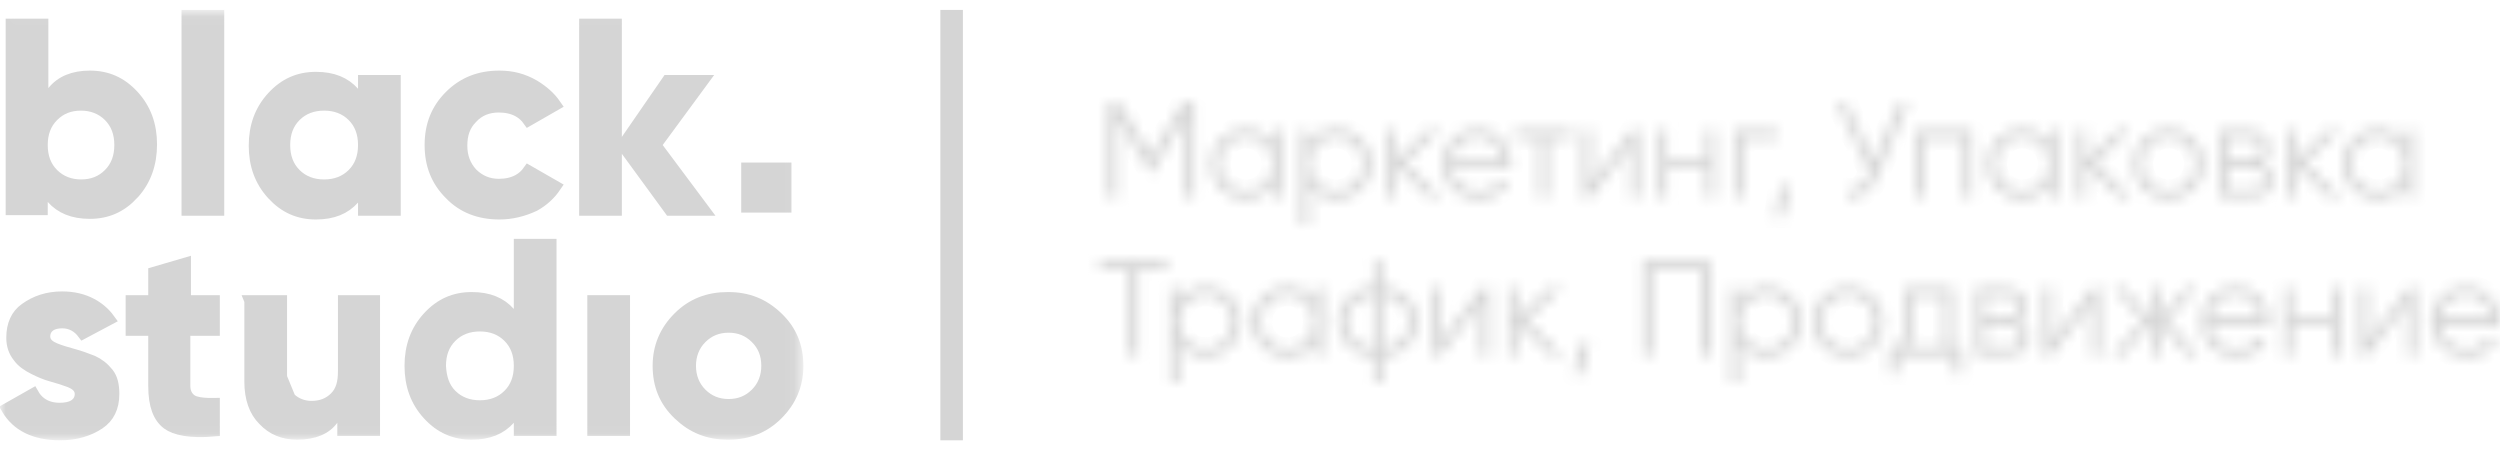
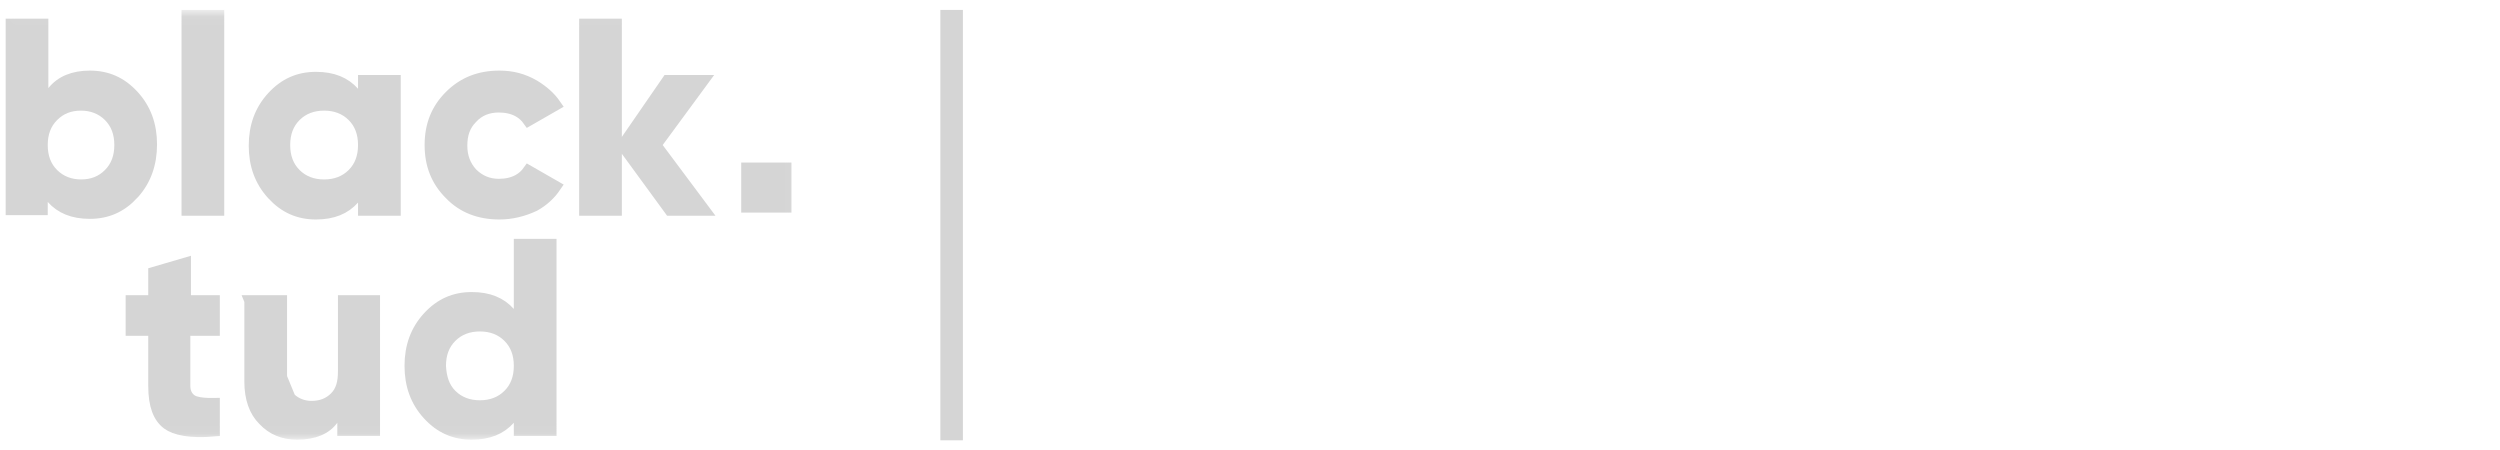
<svg xmlns="http://www.w3.org/2000/svg" width="222" height="40" viewBox="0 0 222 40" fill="none">
  <mask id="mask0_419_865" style="mask-type:luminance" maskUnits="userSpaceOnUse" x="0" y="0" width="72" height="40">
    <path d="M0.5 1.381H70.841V38.599H0.5V1.381Z" fill="white" stroke="white" />
  </mask>
  <g mask="url(#mask0_419_865)">
-     <path d="M4.879 30.948L4.879 30.948C5.305 31.13 5.894 31.305 6.506 31.471C7.091 31.63 7.681 31.843 8.226 32.06C8.762 32.304 9.198 32.642 9.594 33.135C9.94 33.565 10.098 34.155 10.098 34.988C10.098 36.183 9.657 37.068 8.815 37.627L8.815 37.627C7.899 38.235 6.769 38.599 5.355 38.599C3.074 38.599 1.508 37.812 0.613 36.295L2.945 34.973C3.132 35.307 3.375 35.586 3.679 35.8C4.137 36.121 4.69 36.266 5.299 36.266C5.782 36.266 6.222 36.193 6.557 35.995C6.928 35.775 7.137 35.42 7.137 34.988C7.137 34.689 7.007 34.451 6.817 34.275C6.647 34.116 6.428 34.006 6.22 33.917L6.21 33.913L6.199 33.909C5.739 33.737 5.222 33.565 4.593 33.395C4.025 33.24 3.556 33.034 3.012 32.763C2.477 32.497 1.954 32.153 1.636 31.701L1.627 31.688L1.617 31.675C1.248 31.217 1.058 30.663 1.058 29.989C1.058 28.832 1.455 27.949 2.24 27.398L2.24 27.398L2.244 27.395C3.16 26.736 4.228 26.378 5.522 26.378C6.51 26.378 7.376 26.584 8.132 26.986C8.747 27.313 9.292 27.77 9.718 28.357L7.367 29.608C6.919 29.012 6.302 28.655 5.522 28.655C5.108 28.655 4.723 28.733 4.429 28.943C4.109 29.173 3.962 29.513 3.962 29.878C3.962 30.176 4.092 30.414 4.282 30.591C4.452 30.749 4.672 30.86 4.879 30.948Z" fill="#D5D5D5" stroke="#D5D5D5" />
    <path d="M16.901 29.322H16.401V29.822V34.266C16.401 34.588 16.473 34.898 16.643 35.158C16.817 35.424 17.073 35.605 17.377 35.691L17.378 35.691C17.758 35.8 18.312 35.854 19.022 35.841V38.259C16.907 38.449 15.544 38.155 14.859 37.644C14.093 37.059 13.664 36.03 13.664 34.266V29.822V29.322H13.164H11.656V26.711H13.164H13.664V26.211V24.197L16.457 23.379V26.211V26.711H16.957H19.022V29.322H16.901Z" fill="#D5D5D5" stroke="#D5D5D5" />
    <path d="M22.198 26.711V33.877C22.198 35.397 22.617 36.531 23.39 37.3L23.395 37.305L23.4 37.311C24.19 38.146 25.17 38.543 26.383 38.543C27.902 38.543 28.948 38.077 29.549 37.249L30.453 36.002V37.543V38.21H33.246V26.711H30.509V32.988C30.509 33.932 30.332 34.705 29.748 35.286C29.198 35.835 28.508 36.099 27.666 36.099C26.933 36.099 26.244 35.833 25.752 35.342L22.198 26.711ZM22.198 26.711H24.991V33.321C24.991 34.151 25.25 34.843 25.752 35.342L22.198 26.711Z" fill="#D5D5D5" stroke="#D5D5D5" />
    <path d="M48.92 38.21H46.127V37.544V36.232L45.254 37.211C44.474 38.084 43.394 38.543 41.89 38.543C40.359 38.543 39.098 37.993 38.019 36.817L38.019 36.817C36.941 35.641 36.422 34.21 36.422 32.489C36.422 30.767 36.941 29.336 38.019 28.16L37.663 27.833L38.019 28.16C39.098 26.984 40.359 26.434 41.89 26.434C43.394 26.434 44.474 26.893 45.254 27.767L46.127 28.745V27.433V21.712H48.92V38.21ZM40.087 35.065L40.087 35.065C40.751 35.726 41.61 36.044 42.615 36.044C43.621 36.044 44.479 35.726 45.143 35.065L45.143 35.065C45.811 34.4 46.127 33.542 46.127 32.489C46.127 31.435 45.811 30.577 45.143 29.912L45.143 29.912C44.479 29.251 43.621 28.933 42.615 28.933C41.61 28.933 40.751 29.251 40.087 29.912L40.087 29.912C39.419 30.577 39.103 31.435 39.103 32.489V32.503L39.104 32.518C39.163 33.524 39.407 34.388 40.087 35.065Z" fill="#D5D5D5" stroke="#D5D5D5" />
-     <path d="M52.653 38.21V26.711H55.446V38.21H52.653Z" fill="#D5D5D5" stroke="#D5D5D5" />
-     <path d="M69.035 36.8L69.035 36.8C67.854 37.978 66.422 38.543 64.647 38.543C62.879 38.543 61.497 37.982 60.251 36.793C59.018 35.616 58.454 34.195 58.454 32.489C58.454 30.792 59.068 29.363 60.259 28.177C61.441 26.999 62.873 26.434 64.647 26.434C66.415 26.434 67.798 26.995 69.043 28.184L69.043 28.184C70.276 29.361 70.84 30.782 70.84 32.489C70.84 34.185 70.227 35.614 69.035 36.8ZM62.286 30.023L62.286 30.023C61.625 30.682 61.303 31.536 61.303 32.489C61.303 33.441 61.625 34.295 62.286 34.954C62.941 35.605 63.738 35.933 64.703 35.933C65.668 35.933 66.465 35.605 67.12 34.953C67.781 34.295 68.103 33.441 68.103 32.489C68.103 31.475 67.777 30.678 67.119 30.023C66.465 29.372 65.668 29.044 64.703 29.044C63.738 29.044 62.941 29.372 62.286 30.023Z" fill="#D5D5D5" stroke="#D5D5D5" />
    <path d="M11.847 8.495L11.847 8.495C12.925 9.671 13.445 11.102 13.445 12.824C13.445 14.55 12.922 16.035 11.847 17.207L11.847 17.208C10.769 18.384 9.507 18.934 7.976 18.934C6.472 18.934 5.392 18.475 4.612 17.601L3.739 16.623V17.934V18.601H1.002V2.158H3.795V7.824V9.26L4.687 8.135C5.404 7.231 6.522 6.769 7.976 6.769C9.507 6.769 10.769 7.319 11.847 8.495ZM4.723 15.456C5.384 16.114 6.241 16.434 7.195 16.434C8.211 16.434 9.01 16.111 9.668 15.456C10.335 14.791 10.652 13.933 10.652 12.879C10.652 11.826 10.335 10.968 9.668 10.303C9.007 9.645 8.15 9.324 7.195 9.324C6.18 9.324 5.381 9.648 4.723 10.303C4.055 10.968 3.739 11.826 3.739 12.879C3.739 13.933 4.055 14.791 4.723 15.456Z" fill="#D5D5D5" stroke="#D5D5D5" />
    <path d="M16.62 18.657V1.381H19.413V18.657H16.62Z" fill="#D5D5D5" stroke="#D5D5D5" />
    <path d="M35.086 18.657H32.293V17.99V16.679L31.42 17.657C30.641 18.531 29.561 18.99 28.056 18.99C26.525 18.99 25.264 18.439 24.186 17.263L24.186 17.263C23.108 16.087 22.588 14.657 22.588 12.935C22.588 11.213 23.108 9.783 24.186 8.607L24.186 8.607C25.264 7.431 26.525 6.88 28.056 6.88C29.561 6.88 30.641 7.339 31.42 8.213L32.293 9.191V7.88V7.158H35.086V18.657ZM26.253 15.456L26.253 15.456C26.918 16.117 27.776 16.435 28.781 16.435C29.787 16.435 30.645 16.117 31.31 15.456L31.31 15.456C31.977 14.791 32.293 13.933 32.293 12.879C32.293 11.826 31.977 10.968 31.31 10.303C30.645 9.642 29.787 9.324 28.781 9.324C27.776 9.324 26.918 9.642 26.253 10.303C25.586 10.968 25.269 11.826 25.269 12.879C25.269 13.933 25.586 14.791 26.253 15.456Z" fill="#D5D5D5" stroke="#D5D5D5" />
    <path d="M39.963 17.255L39.963 17.255L39.956 17.247C38.773 16.07 38.206 14.645 38.206 12.88C38.206 11.114 38.773 9.689 39.956 8.512C41.138 7.335 42.569 6.769 44.344 6.769C45.483 6.769 46.455 7.024 47.436 7.588C48.23 8.072 48.856 8.617 49.336 9.315L46.923 10.699C46.686 10.363 46.387 10.093 46.03 9.894C45.526 9.614 44.935 9.491 44.288 9.491C43.333 9.491 42.525 9.812 41.918 10.479C41.25 11.149 40.999 11.954 40.999 12.935C40.999 13.946 41.323 14.732 41.909 15.381L41.918 15.391L41.927 15.4C42.578 16.048 43.374 16.379 44.288 16.379C44.935 16.379 45.526 16.256 46.03 15.976C46.387 15.777 46.686 15.507 46.923 15.171L49.338 16.556C48.856 17.27 48.232 17.838 47.462 18.267C46.466 18.735 45.428 18.99 44.344 18.99C42.562 18.99 41.082 18.42 39.963 17.255Z" fill="#D5D5D5" stroke="#D5D5D5" />
    <path d="M54.721 13.763V18.656H51.928V2.158H54.721V12.124V12.157V13.657V13.763ZM55.624 13.362L55.302 12.92L55.632 12.441L59.276 7.158H62.432L58.444 12.583L58.224 12.882L58.446 13.178L62.535 18.656H59.491L55.624 13.362Z" fill="#D5D5D5" stroke="#D5D5D5" />
    <path d="M66.319 18.379V14.935H69.781V18.379H66.319Z" fill="#D5D5D5" stroke="#D5D5D5" />
  </g>
  <path d="M84.505 0.881V39.099" stroke="#D5D5D5" stroke-width="2" />
  <mask id="path-15-inside-1_419_865" fill="white">
    <path d="M106.063 9.154V17.561H105.222V10.427L102.28 15.351H102.16L99.217 10.427V17.561H98.377V9.154H99.421L102.22 13.838L105.018 9.154H106.063ZM113.026 11.556H113.819V17.561H113.026V16.384C112.474 17.265 111.665 17.706 110.6 17.706C109.744 17.706 109.011 17.401 108.402 16.793C107.802 16.184 107.502 15.44 107.502 14.559C107.502 13.678 107.802 12.934 108.402 12.325C109.011 11.716 109.744 11.412 110.6 11.412C111.665 11.412 112.474 11.853 113.026 12.733V11.556ZM108.979 16.252C109.435 16.709 109.996 16.937 110.66 16.937C111.325 16.937 111.885 16.709 112.342 16.252C112.798 15.788 113.026 15.223 113.026 14.559C113.026 13.894 112.798 13.334 112.342 12.877C111.885 12.413 111.325 12.181 110.66 12.181C109.996 12.181 109.435 12.413 108.979 12.877C108.523 13.334 108.294 13.894 108.294 14.559C108.294 15.223 108.523 15.788 108.979 16.252ZM118.716 11.412C119.573 11.412 120.302 11.716 120.902 12.325C121.511 12.934 121.815 13.678 121.815 14.559C121.815 15.44 121.511 16.184 120.902 16.793C120.302 17.401 119.573 17.706 118.716 17.706C117.652 17.706 116.843 17.265 116.29 16.384V19.963H115.498V11.556H116.29V12.733C116.843 11.853 117.652 11.412 118.716 11.412ZM116.975 16.252C117.431 16.709 117.992 16.937 118.656 16.937C119.321 16.937 119.881 16.709 120.338 16.252C120.794 15.788 121.022 15.223 121.022 14.559C121.022 13.894 120.794 13.334 120.338 12.877C119.881 12.413 119.321 12.181 118.656 12.181C117.992 12.181 117.431 12.413 116.975 12.877C116.519 13.334 116.29 13.894 116.29 14.559C116.29 15.223 116.519 15.788 116.975 16.252ZM127.985 17.561H126.928L123.926 14.667V17.561H123.133V11.556H123.926V14.211L126.784 11.556H127.865L124.766 14.439L127.985 17.561ZM131.244 11.412C132.133 11.412 132.849 11.729 133.394 12.361C133.946 12.986 134.222 13.726 134.222 14.583C134.222 14.671 134.214 14.795 134.198 14.955H128.926C129.006 15.564 129.262 16.048 129.694 16.408C130.135 16.761 130.675 16.937 131.316 16.937C131.772 16.937 132.165 16.845 132.493 16.661C132.829 16.468 133.081 16.22 133.249 15.916L133.946 16.324C133.682 16.749 133.322 17.085 132.865 17.333C132.409 17.581 131.888 17.706 131.304 17.706C130.359 17.706 129.59 17.409 128.998 16.817C128.405 16.224 128.109 15.472 128.109 14.559C128.109 13.662 128.401 12.914 128.986 12.313C129.57 11.713 130.323 11.412 131.244 11.412ZM131.244 12.181C130.619 12.181 130.095 12.369 129.67 12.745C129.254 13.114 129.006 13.594 128.926 14.187H133.406C133.326 13.554 133.081 13.062 132.673 12.709C132.265 12.357 131.788 12.181 131.244 12.181ZM139.572 11.556V12.325H137.446V17.561H136.654V12.325H134.528V11.556H139.572ZM144.91 11.556H145.583V17.561H144.79V12.938L141.211 17.561H140.538V11.556H141.331V16.18L144.91 11.556ZM151.51 11.556H152.303V17.561H151.51V14.943H148.051V17.561H147.259V11.556H148.051V14.175H151.51V11.556ZM157.823 11.556V12.325H154.772V17.561H153.98V11.556H157.823ZM159.031 16.541L158.31 19.243H157.589L158.07 16.541H159.031ZM168.617 9.154H169.482L166.684 15.724C166.404 16.396 166.047 16.881 165.615 17.177C165.182 17.473 164.646 17.602 164.006 17.561V16.793C164.454 16.841 164.822 16.777 165.11 16.601C165.407 16.416 165.651 16.1 165.843 15.652L166.011 15.255L163.117 9.154H163.981L166.408 14.319L168.617 9.154ZM175.127 11.556V17.561H174.334V12.325H170.875V17.561H170.083V11.556H175.127ZM181.968 11.556H182.761V17.561H181.968V16.384C181.416 17.265 180.607 17.706 179.542 17.706C178.685 17.706 177.953 17.401 177.344 16.793C176.744 16.184 176.443 15.44 176.443 14.559C176.443 13.678 176.744 12.934 177.344 12.325C177.953 11.716 178.685 11.412 179.542 11.412C180.607 11.412 181.416 11.853 181.968 12.733V11.556ZM177.921 16.252C178.377 16.709 178.937 16.937 179.602 16.937C180.267 16.937 180.827 16.709 181.283 16.252C181.74 15.788 181.968 15.223 181.968 14.559C181.968 13.894 181.74 13.334 181.283 12.877C180.827 12.413 180.267 12.181 179.602 12.181C178.937 12.181 178.377 12.413 177.921 12.877C177.464 13.334 177.236 13.894 177.236 14.559C177.236 15.223 177.464 15.788 177.921 16.252ZM189.291 17.561H188.234L185.231 14.667V17.561H184.439V11.556H185.231V14.211L188.09 11.556H189.171L186.072 14.439L189.291 17.561ZM194.808 16.805C194.199 17.405 193.454 17.706 192.574 17.706C191.693 17.706 190.944 17.405 190.328 16.805C189.719 16.196 189.415 15.448 189.415 14.559C189.415 13.67 189.719 12.925 190.328 12.325C190.944 11.716 191.693 11.412 192.574 11.412C193.454 11.412 194.199 11.716 194.808 12.325C195.424 12.925 195.732 13.67 195.732 14.559C195.732 15.448 195.424 16.196 194.808 16.805ZM190.892 16.252C191.349 16.709 191.909 16.937 192.574 16.937C193.238 16.937 193.799 16.709 194.255 16.252C194.711 15.788 194.94 15.223 194.94 14.559C194.94 13.894 194.711 13.334 194.255 12.877C193.799 12.413 193.238 12.181 192.574 12.181C191.909 12.181 191.349 12.413 190.892 12.877C190.436 13.334 190.208 13.894 190.208 14.559C190.208 15.223 190.436 15.788 190.892 16.252ZM200.878 14.475C201.535 14.715 201.863 15.183 201.863 15.88C201.863 16.368 201.699 16.773 201.37 17.093C201.05 17.405 200.586 17.561 199.977 17.561H197.059V11.556H199.737C200.322 11.556 200.774 11.709 201.094 12.013C201.415 12.309 201.575 12.693 201.575 13.166C201.575 13.766 201.342 14.203 200.878 14.475ZM199.737 12.325H197.851V14.15H199.737C200.434 14.15 200.782 13.838 200.782 13.214C200.782 12.934 200.69 12.717 200.506 12.565C200.33 12.405 200.073 12.325 199.737 12.325ZM199.977 16.793C200.33 16.793 200.598 16.709 200.782 16.541C200.974 16.372 201.07 16.136 201.07 15.832C201.07 15.552 200.974 15.332 200.782 15.171C200.598 15.003 200.33 14.919 199.977 14.919H197.851V16.793H199.977ZM207.916 17.561H206.859L203.857 14.667V17.561H203.064V11.556H203.857V14.211L206.715 11.556H207.796L204.697 14.439L207.916 17.561ZM213.565 11.556H214.357V17.561H213.565V16.384C213.012 17.265 212.204 17.706 211.139 17.706C210.282 17.706 209.549 17.401 208.941 16.793C208.34 16.184 208.04 15.44 208.04 14.559C208.04 13.678 208.34 12.934 208.941 12.325C209.549 11.716 210.282 11.412 211.139 11.412C212.204 11.412 213.012 11.853 213.565 12.733V11.556ZM209.517 16.252C209.974 16.709 210.534 16.937 211.199 16.937C211.863 16.937 212.424 16.709 212.88 16.252C213.337 15.788 213.565 15.223 213.565 14.559C213.565 13.894 213.337 13.334 212.88 12.877C212.424 12.413 211.863 12.181 211.199 12.181C210.534 12.181 209.974 12.413 209.517 12.877C209.061 13.334 208.833 13.894 208.833 14.559C208.833 15.223 209.061 15.788 209.517 16.252ZM103.661 23.166V23.959H101.079V31.573H100.238V23.959H97.656V23.166H103.661ZM107.117 25.424C107.973 25.424 108.702 25.728 109.303 26.337C109.911 26.945 110.215 27.69 110.215 28.571C110.215 29.451 109.911 30.196 109.303 30.805C108.702 31.413 107.973 31.717 107.117 31.717C106.052 31.717 105.243 31.277 104.691 30.396V33.975H103.898V25.568H104.691V26.745C105.243 25.864 106.052 25.424 107.117 25.424ZM105.375 30.264C105.832 30.721 106.392 30.949 107.057 30.949C107.721 30.949 108.282 30.721 108.738 30.264C109.194 29.8 109.423 29.235 109.423 28.571C109.423 27.906 109.194 27.346 108.738 26.889C108.282 26.425 107.721 26.193 107.057 26.193C106.392 26.193 105.832 26.425 105.375 26.889C104.919 27.346 104.691 27.906 104.691 28.571C104.691 29.235 104.919 29.8 105.375 30.264ZM116.697 25.568H117.49V31.573H116.697V30.396C116.145 31.277 115.336 31.717 114.271 31.717C113.415 31.717 112.682 31.413 112.074 30.805C111.473 30.196 111.173 29.451 111.173 28.571C111.173 27.69 111.473 26.945 112.074 26.337C112.682 25.728 113.415 25.424 114.271 25.424C115.336 25.424 116.145 25.864 116.697 26.745V25.568ZM112.65 30.264C113.106 30.721 113.667 30.949 114.331 30.949C114.996 30.949 115.556 30.721 116.013 30.264C116.469 29.8 116.697 29.235 116.697 28.571C116.697 27.906 116.469 27.346 116.013 26.889C115.556 26.425 114.996 26.193 114.331 26.193C113.667 26.193 113.106 26.425 112.65 26.889C112.194 27.346 111.965 27.906 111.965 28.571C111.965 29.235 112.194 29.8 112.65 30.264ZM125.03 26.433C125.606 27.017 125.895 27.73 125.895 28.571C125.895 29.412 125.606 30.124 125.03 30.709C124.453 31.293 123.693 31.625 122.748 31.705V33.975H121.955V31.705C121.01 31.625 120.25 31.293 119.673 30.709C119.097 30.124 118.809 29.412 118.809 28.571C118.809 27.73 119.097 27.017 119.673 26.433C120.25 25.848 121.01 25.516 121.955 25.436V23.166H122.748V25.436C123.693 25.516 124.453 25.848 125.03 26.433ZM120.238 26.985C119.813 27.418 119.601 27.946 119.601 28.571C119.601 29.195 119.813 29.728 120.238 30.168C120.662 30.601 121.235 30.853 121.955 30.925V26.217C121.235 26.289 120.662 26.545 120.238 26.985ZM122.748 30.925C123.469 30.853 124.041 30.601 124.465 30.168C124.89 29.728 125.102 29.195 125.102 28.571C125.102 27.946 124.89 27.418 124.465 26.985C124.041 26.545 123.469 26.289 122.748 26.217V30.925ZM131.586 25.568H132.259V31.573H131.466V26.949L127.887 31.573H127.214V25.568H128.007V30.192L131.586 25.568ZM138.787 31.573H137.731L134.728 28.679V31.573H133.935V25.568H134.728V28.222L137.586 25.568H138.667L135.569 28.451L138.787 31.573ZM141.191 30.552L140.47 33.255H139.75L140.23 30.552H141.191ZM151.883 23.166V31.573H151.042V23.959H146.718V31.573H145.877V23.166H151.883ZM156.905 25.424C157.762 25.424 158.49 25.728 159.091 26.337C159.699 26.945 160.003 27.69 160.003 28.571C160.003 29.451 159.699 30.196 159.091 30.805C158.49 31.413 157.762 31.717 156.905 31.717C155.84 31.717 155.031 31.277 154.479 30.396V33.975H153.686V25.568H154.479V26.745C155.031 25.864 155.84 25.424 156.905 25.424ZM155.163 30.264C155.62 30.721 156.18 30.949 156.845 30.949C157.509 30.949 158.07 30.721 158.526 30.264C158.983 29.8 159.211 29.235 159.211 28.571C159.211 27.906 158.983 27.346 158.526 26.889C158.07 26.425 157.509 26.193 156.845 26.193C156.18 26.193 155.62 26.425 155.163 26.889C154.707 27.346 154.479 27.906 154.479 28.571C154.479 29.235 154.707 29.8 155.163 30.264ZM166.354 30.817C165.746 31.417 165.001 31.717 164.12 31.717C163.24 31.717 162.491 31.417 161.874 30.817C161.266 30.208 160.962 29.459 160.962 28.571C160.962 27.682 161.266 26.937 161.874 26.337C162.491 25.728 163.24 25.424 164.12 25.424C165.001 25.424 165.746 25.728 166.354 26.337C166.971 26.937 167.279 27.682 167.279 28.571C167.279 29.459 166.971 30.208 166.354 30.817ZM162.439 30.264C162.895 30.721 163.456 30.949 164.12 30.949C164.785 30.949 165.345 30.721 165.802 30.264C166.258 29.8 166.486 29.235 166.486 28.571C166.486 27.906 166.258 27.346 165.802 26.889C165.345 26.425 164.785 26.193 164.12 26.193C163.456 26.193 162.895 26.425 162.439 26.889C161.982 27.346 161.754 27.906 161.754 28.571C161.754 29.235 161.982 29.8 162.439 30.264ZM173.415 30.805H174.256V33.183H173.463V31.573H168.563V33.183H167.77V30.805H168.503C168.911 30.268 169.115 29.512 169.115 28.535V25.568H173.415V30.805ZM169.463 30.805H172.622V26.337H169.908V28.535C169.908 29.456 169.76 30.212 169.463 30.805ZM179.274 28.487C179.93 28.727 180.259 29.195 180.259 29.892C180.259 30.38 180.094 30.785 179.766 31.105C179.446 31.417 178.982 31.573 178.373 31.573H175.455V25.568H178.133C178.717 25.568 179.17 25.72 179.49 26.025C179.81 26.321 179.97 26.705 179.97 27.178C179.97 27.778 179.738 28.214 179.274 28.487ZM178.133 26.337H176.247V28.162H178.133C178.829 28.162 179.178 27.85 179.178 27.226C179.178 26.945 179.086 26.729 178.901 26.577C178.725 26.417 178.469 26.337 178.133 26.337ZM178.373 30.805C178.725 30.805 178.994 30.721 179.178 30.552C179.37 30.384 179.466 30.148 179.466 29.844C179.466 29.564 179.37 29.343 179.178 29.183C178.994 29.015 178.725 28.931 178.373 28.931H176.247V30.805H178.373ZM185.831 25.568H186.504V31.573H185.711V26.949L182.132 31.573H181.46V25.568H182.252V30.192L185.831 25.568ZM195.194 31.573H194.233L191.783 28.679V31.573H190.99V28.679L188.54 31.573H187.579L190.27 28.451L187.7 25.568H188.66L190.99 28.235V25.568H191.783V28.235L194.113 25.568H195.074L192.504 28.451L195.194 31.573ZM198.567 25.424C199.456 25.424 200.172 25.74 200.717 26.373C201.269 26.997 201.545 27.738 201.545 28.595C201.545 28.683 201.537 28.807 201.521 28.967H196.249C196.329 29.576 196.585 30.06 197.017 30.42C197.458 30.773 197.998 30.949 198.639 30.949C199.095 30.949 199.488 30.857 199.816 30.672C200.152 30.48 200.404 30.232 200.572 29.928L201.269 30.336C201.005 30.761 200.645 31.097 200.188 31.345C199.732 31.593 199.211 31.717 198.627 31.717C197.682 31.717 196.913 31.421 196.321 30.829C195.728 30.236 195.432 29.483 195.432 28.571C195.432 27.674 195.724 26.925 196.309 26.325C196.893 25.724 197.646 25.424 198.567 25.424ZM198.567 26.193C197.942 26.193 197.418 26.381 196.993 26.757C196.577 27.125 196.329 27.606 196.249 28.198H200.729C200.649 27.566 200.404 27.073 199.996 26.721C199.588 26.369 199.111 26.193 198.567 26.193ZM207.057 25.568H207.85V31.573H207.057V28.955H203.598V31.573H202.806V25.568H203.598V28.186H207.057V25.568ZM213.898 25.568H214.571V31.573H213.778V26.949L210.199 31.573H209.527V25.568H210.319V30.192L213.898 25.568ZM219.021 25.424C219.91 25.424 220.627 25.74 221.171 26.373C221.724 26.997 222 27.738 222 28.595C222 28.683 221.992 28.807 221.976 28.967H216.703C216.784 29.576 217.04 30.06 217.472 30.42C217.912 30.773 218.453 30.949 219.093 30.949C219.55 30.949 219.942 30.857 220.27 30.672C220.607 30.48 220.859 30.232 221.027 29.928L221.724 30.336C221.459 30.761 221.099 31.097 220.643 31.345C220.186 31.593 219.666 31.717 219.081 31.717C218.137 31.717 217.368 31.421 216.776 30.829C216.183 30.236 215.887 29.483 215.887 28.571C215.887 27.674 216.179 26.925 216.764 26.325C217.348 25.724 218.101 25.424 219.021 25.424ZM219.021 26.193C218.397 26.193 217.872 26.381 217.448 26.757C217.032 27.125 216.784 27.606 216.703 28.198H221.183C221.103 27.566 220.859 27.073 220.451 26.721C220.042 26.369 219.566 26.193 219.021 26.193Z" />
  </mask>
-   <path d="M106.063 9.154V17.561H105.222V10.427L102.28 15.351H102.16L99.217 10.427V17.561H98.377V9.154H99.421L102.22 13.838L105.018 9.154H106.063ZM113.026 11.556H113.819V17.561H113.026V16.384C112.474 17.265 111.665 17.706 110.6 17.706C109.744 17.706 109.011 17.401 108.402 16.793C107.802 16.184 107.502 15.44 107.502 14.559C107.502 13.678 107.802 12.934 108.402 12.325C109.011 11.716 109.744 11.412 110.6 11.412C111.665 11.412 112.474 11.853 113.026 12.733V11.556ZM108.979 16.252C109.435 16.709 109.996 16.937 110.66 16.937C111.325 16.937 111.885 16.709 112.342 16.252C112.798 15.788 113.026 15.223 113.026 14.559C113.026 13.894 112.798 13.334 112.342 12.877C111.885 12.413 111.325 12.181 110.66 12.181C109.996 12.181 109.435 12.413 108.979 12.877C108.523 13.334 108.294 13.894 108.294 14.559C108.294 15.223 108.523 15.788 108.979 16.252ZM118.716 11.412C119.573 11.412 120.302 11.716 120.902 12.325C121.511 12.934 121.815 13.678 121.815 14.559C121.815 15.44 121.511 16.184 120.902 16.793C120.302 17.401 119.573 17.706 118.716 17.706C117.652 17.706 116.843 17.265 116.29 16.384V19.963H115.498V11.556H116.29V12.733C116.843 11.853 117.652 11.412 118.716 11.412ZM116.975 16.252C117.431 16.709 117.992 16.937 118.656 16.937C119.321 16.937 119.881 16.709 120.338 16.252C120.794 15.788 121.022 15.223 121.022 14.559C121.022 13.894 120.794 13.334 120.338 12.877C119.881 12.413 119.321 12.181 118.656 12.181C117.992 12.181 117.431 12.413 116.975 12.877C116.519 13.334 116.29 13.894 116.29 14.559C116.29 15.223 116.519 15.788 116.975 16.252ZM127.985 17.561H126.928L123.926 14.667V17.561H123.133V11.556H123.926V14.211L126.784 11.556H127.865L124.766 14.439L127.985 17.561ZM131.244 11.412C132.133 11.412 132.849 11.729 133.394 12.361C133.946 12.986 134.222 13.726 134.222 14.583C134.222 14.671 134.214 14.795 134.198 14.955H128.926C129.006 15.564 129.262 16.048 129.694 16.408C130.135 16.761 130.675 16.937 131.316 16.937C131.772 16.937 132.165 16.845 132.493 16.661C132.829 16.468 133.081 16.22 133.249 15.916L133.946 16.324C133.682 16.749 133.322 17.085 132.865 17.333C132.409 17.581 131.888 17.706 131.304 17.706C130.359 17.706 129.59 17.409 128.998 16.817C128.405 16.224 128.109 15.472 128.109 14.559C128.109 13.662 128.401 12.914 128.986 12.313C129.57 11.713 130.323 11.412 131.244 11.412ZM131.244 12.181C130.619 12.181 130.095 12.369 129.67 12.745C129.254 13.114 129.006 13.594 128.926 14.187H133.406C133.326 13.554 133.081 13.062 132.673 12.709C132.265 12.357 131.788 12.181 131.244 12.181ZM139.572 11.556V12.325H137.446V17.561H136.654V12.325H134.528V11.556H139.572ZM144.91 11.556H145.583V17.561H144.79V12.938L141.211 17.561H140.538V11.556H141.331V16.18L144.91 11.556ZM151.51 11.556H152.303V17.561H151.51V14.943H148.051V17.561H147.259V11.556H148.051V14.175H151.51V11.556ZM157.823 11.556V12.325H154.772V17.561H153.98V11.556H157.823ZM159.031 16.541L158.31 19.243H157.589L158.07 16.541H159.031ZM168.617 9.154H169.482L166.684 15.724C166.404 16.396 166.047 16.881 165.615 17.177C165.182 17.473 164.646 17.602 164.006 17.561V16.793C164.454 16.841 164.822 16.777 165.11 16.601C165.407 16.416 165.651 16.1 165.843 15.652L166.011 15.255L163.117 9.154H163.981L166.408 14.319L168.617 9.154ZM175.127 11.556V17.561H174.334V12.325H170.875V17.561H170.083V11.556H175.127ZM181.968 11.556H182.761V17.561H181.968V16.384C181.416 17.265 180.607 17.706 179.542 17.706C178.685 17.706 177.953 17.401 177.344 16.793C176.744 16.184 176.443 15.44 176.443 14.559C176.443 13.678 176.744 12.934 177.344 12.325C177.953 11.716 178.685 11.412 179.542 11.412C180.607 11.412 181.416 11.853 181.968 12.733V11.556ZM177.921 16.252C178.377 16.709 178.937 16.937 179.602 16.937C180.267 16.937 180.827 16.709 181.283 16.252C181.74 15.788 181.968 15.223 181.968 14.559C181.968 13.894 181.74 13.334 181.283 12.877C180.827 12.413 180.267 12.181 179.602 12.181C178.937 12.181 178.377 12.413 177.921 12.877C177.464 13.334 177.236 13.894 177.236 14.559C177.236 15.223 177.464 15.788 177.921 16.252ZM189.291 17.561H188.234L185.231 14.667V17.561H184.439V11.556H185.231V14.211L188.09 11.556H189.171L186.072 14.439L189.291 17.561ZM194.808 16.805C194.199 17.405 193.454 17.706 192.574 17.706C191.693 17.706 190.944 17.405 190.328 16.805C189.719 16.196 189.415 15.448 189.415 14.559C189.415 13.67 189.719 12.925 190.328 12.325C190.944 11.716 191.693 11.412 192.574 11.412C193.454 11.412 194.199 11.716 194.808 12.325C195.424 12.925 195.732 13.67 195.732 14.559C195.732 15.448 195.424 16.196 194.808 16.805ZM190.892 16.252C191.349 16.709 191.909 16.937 192.574 16.937C193.238 16.937 193.799 16.709 194.255 16.252C194.711 15.788 194.94 15.223 194.94 14.559C194.94 13.894 194.711 13.334 194.255 12.877C193.799 12.413 193.238 12.181 192.574 12.181C191.909 12.181 191.349 12.413 190.892 12.877C190.436 13.334 190.208 13.894 190.208 14.559C190.208 15.223 190.436 15.788 190.892 16.252ZM200.878 14.475C201.535 14.715 201.863 15.183 201.863 15.88C201.863 16.368 201.699 16.773 201.37 17.093C201.05 17.405 200.586 17.561 199.977 17.561H197.059V11.556H199.737C200.322 11.556 200.774 11.709 201.094 12.013C201.415 12.309 201.575 12.693 201.575 13.166C201.575 13.766 201.342 14.203 200.878 14.475ZM199.737 12.325H197.851V14.15H199.737C200.434 14.15 200.782 13.838 200.782 13.214C200.782 12.934 200.69 12.717 200.506 12.565C200.33 12.405 200.073 12.325 199.737 12.325ZM199.977 16.793C200.33 16.793 200.598 16.709 200.782 16.541C200.974 16.372 201.07 16.136 201.07 15.832C201.07 15.552 200.974 15.332 200.782 15.171C200.598 15.003 200.33 14.919 199.977 14.919H197.851V16.793H199.977ZM207.916 17.561H206.859L203.857 14.667V17.561H203.064V11.556H203.857V14.211L206.715 11.556H207.796L204.697 14.439L207.916 17.561ZM213.565 11.556H214.357V17.561H213.565V16.384C213.012 17.265 212.204 17.706 211.139 17.706C210.282 17.706 209.549 17.401 208.941 16.793C208.34 16.184 208.04 15.44 208.04 14.559C208.04 13.678 208.34 12.934 208.941 12.325C209.549 11.716 210.282 11.412 211.139 11.412C212.204 11.412 213.012 11.853 213.565 12.733V11.556ZM209.517 16.252C209.974 16.709 210.534 16.937 211.199 16.937C211.863 16.937 212.424 16.709 212.88 16.252C213.337 15.788 213.565 15.223 213.565 14.559C213.565 13.894 213.337 13.334 212.88 12.877C212.424 12.413 211.863 12.181 211.199 12.181C210.534 12.181 209.974 12.413 209.517 12.877C209.061 13.334 208.833 13.894 208.833 14.559C208.833 15.223 209.061 15.788 209.517 16.252ZM103.661 23.166V23.959H101.079V31.573H100.238V23.959H97.656V23.166H103.661ZM107.117 25.424C107.973 25.424 108.702 25.728 109.303 26.337C109.911 26.945 110.215 27.69 110.215 28.571C110.215 29.451 109.911 30.196 109.303 30.805C108.702 31.413 107.973 31.717 107.117 31.717C106.052 31.717 105.243 31.277 104.691 30.396V33.975H103.898V25.568H104.691V26.745C105.243 25.864 106.052 25.424 107.117 25.424ZM105.375 30.264C105.832 30.721 106.392 30.949 107.057 30.949C107.721 30.949 108.282 30.721 108.738 30.264C109.194 29.8 109.423 29.235 109.423 28.571C109.423 27.906 109.194 27.346 108.738 26.889C108.282 26.425 107.721 26.193 107.057 26.193C106.392 26.193 105.832 26.425 105.375 26.889C104.919 27.346 104.691 27.906 104.691 28.571C104.691 29.235 104.919 29.8 105.375 30.264ZM116.697 25.568H117.49V31.573H116.697V30.396C116.145 31.277 115.336 31.717 114.271 31.717C113.415 31.717 112.682 31.413 112.074 30.805C111.473 30.196 111.173 29.451 111.173 28.571C111.173 27.69 111.473 26.945 112.074 26.337C112.682 25.728 113.415 25.424 114.271 25.424C115.336 25.424 116.145 25.864 116.697 26.745V25.568ZM112.65 30.264C113.106 30.721 113.667 30.949 114.331 30.949C114.996 30.949 115.556 30.721 116.013 30.264C116.469 29.8 116.697 29.235 116.697 28.571C116.697 27.906 116.469 27.346 116.013 26.889C115.556 26.425 114.996 26.193 114.331 26.193C113.667 26.193 113.106 26.425 112.65 26.889C112.194 27.346 111.965 27.906 111.965 28.571C111.965 29.235 112.194 29.8 112.65 30.264ZM125.03 26.433C125.606 27.017 125.895 27.73 125.895 28.571C125.895 29.412 125.606 30.124 125.03 30.709C124.453 31.293 123.693 31.625 122.748 31.705V33.975H121.955V31.705C121.01 31.625 120.25 31.293 119.673 30.709C119.097 30.124 118.809 29.412 118.809 28.571C118.809 27.73 119.097 27.017 119.673 26.433C120.25 25.848 121.01 25.516 121.955 25.436V23.166H122.748V25.436C123.693 25.516 124.453 25.848 125.03 26.433ZM120.238 26.985C119.813 27.418 119.601 27.946 119.601 28.571C119.601 29.195 119.813 29.728 120.238 30.168C120.662 30.601 121.235 30.853 121.955 30.925V26.217C121.235 26.289 120.662 26.545 120.238 26.985ZM122.748 30.925C123.469 30.853 124.041 30.601 124.465 30.168C124.89 29.728 125.102 29.195 125.102 28.571C125.102 27.946 124.89 27.418 124.465 26.985C124.041 26.545 123.469 26.289 122.748 26.217V30.925ZM131.586 25.568H132.259V31.573H131.466V26.949L127.887 31.573H127.214V25.568H128.007V30.192L131.586 25.568ZM138.787 31.573H137.731L134.728 28.679V31.573H133.935V25.568H134.728V28.222L137.586 25.568H138.667L135.569 28.451L138.787 31.573ZM141.191 30.552L140.47 33.255H139.75L140.23 30.552H141.191ZM151.883 23.166V31.573H151.042V23.959H146.718V31.573H145.877V23.166H151.883ZM156.905 25.424C157.762 25.424 158.49 25.728 159.091 26.337C159.699 26.945 160.003 27.69 160.003 28.571C160.003 29.451 159.699 30.196 159.091 30.805C158.49 31.413 157.762 31.717 156.905 31.717C155.84 31.717 155.031 31.277 154.479 30.396V33.975H153.686V25.568H154.479V26.745C155.031 25.864 155.84 25.424 156.905 25.424ZM155.163 30.264C155.62 30.721 156.18 30.949 156.845 30.949C157.509 30.949 158.07 30.721 158.526 30.264C158.983 29.8 159.211 29.235 159.211 28.571C159.211 27.906 158.983 27.346 158.526 26.889C158.07 26.425 157.509 26.193 156.845 26.193C156.18 26.193 155.62 26.425 155.163 26.889C154.707 27.346 154.479 27.906 154.479 28.571C154.479 29.235 154.707 29.8 155.163 30.264ZM166.354 30.817C165.746 31.417 165.001 31.717 164.12 31.717C163.24 31.717 162.491 31.417 161.874 30.817C161.266 30.208 160.962 29.459 160.962 28.571C160.962 27.682 161.266 26.937 161.874 26.337C162.491 25.728 163.24 25.424 164.12 25.424C165.001 25.424 165.746 25.728 166.354 26.337C166.971 26.937 167.279 27.682 167.279 28.571C167.279 29.459 166.971 30.208 166.354 30.817ZM162.439 30.264C162.895 30.721 163.456 30.949 164.12 30.949C164.785 30.949 165.345 30.721 165.802 30.264C166.258 29.8 166.486 29.235 166.486 28.571C166.486 27.906 166.258 27.346 165.802 26.889C165.345 26.425 164.785 26.193 164.12 26.193C163.456 26.193 162.895 26.425 162.439 26.889C161.982 27.346 161.754 27.906 161.754 28.571C161.754 29.235 161.982 29.8 162.439 30.264ZM173.415 30.805H174.256V33.183H173.463V31.573H168.563V33.183H167.77V30.805H168.503C168.911 30.268 169.115 29.512 169.115 28.535V25.568H173.415V30.805ZM169.463 30.805H172.622V26.337H169.908V28.535C169.908 29.456 169.76 30.212 169.463 30.805ZM179.274 28.487C179.93 28.727 180.259 29.195 180.259 29.892C180.259 30.38 180.094 30.785 179.766 31.105C179.446 31.417 178.982 31.573 178.373 31.573H175.455V25.568H178.133C178.717 25.568 179.17 25.72 179.49 26.025C179.81 26.321 179.97 26.705 179.97 27.178C179.97 27.778 179.738 28.214 179.274 28.487ZM178.133 26.337H176.247V28.162H178.133C178.829 28.162 179.178 27.85 179.178 27.226C179.178 26.945 179.086 26.729 178.901 26.577C178.725 26.417 178.469 26.337 178.133 26.337ZM178.373 30.805C178.725 30.805 178.994 30.721 179.178 30.552C179.37 30.384 179.466 30.148 179.466 29.844C179.466 29.564 179.37 29.343 179.178 29.183C178.994 29.015 178.725 28.931 178.373 28.931H176.247V30.805H178.373ZM185.831 25.568H186.504V31.573H185.711V26.949L182.132 31.573H181.46V25.568H182.252V30.192L185.831 25.568ZM195.194 31.573H194.233L191.783 28.679V31.573H190.99V28.679L188.54 31.573H187.579L190.27 28.451L187.7 25.568H188.66L190.99 28.235V25.568H191.783V28.235L194.113 25.568H195.074L192.504 28.451L195.194 31.573ZM198.567 25.424C199.456 25.424 200.172 25.74 200.717 26.373C201.269 26.997 201.545 27.738 201.545 28.595C201.545 28.683 201.537 28.807 201.521 28.967H196.249C196.329 29.576 196.585 30.06 197.017 30.42C197.458 30.773 197.998 30.949 198.639 30.949C199.095 30.949 199.488 30.857 199.816 30.672C200.152 30.48 200.404 30.232 200.572 29.928L201.269 30.336C201.005 30.761 200.645 31.097 200.188 31.345C199.732 31.593 199.211 31.717 198.627 31.717C197.682 31.717 196.913 31.421 196.321 30.829C195.728 30.236 195.432 29.483 195.432 28.571C195.432 27.674 195.724 26.925 196.309 26.325C196.893 25.724 197.646 25.424 198.567 25.424ZM198.567 26.193C197.942 26.193 197.418 26.381 196.993 26.757C196.577 27.125 196.329 27.606 196.249 28.198H200.729C200.649 27.566 200.404 27.073 199.996 26.721C199.588 26.369 199.111 26.193 198.567 26.193ZM207.057 25.568H207.85V31.573H207.057V28.955H203.598V31.573H202.806V25.568H203.598V28.186H207.057V25.568ZM213.898 25.568H214.571V31.573H213.778V26.949L210.199 31.573H209.527V25.568H210.319V30.192L213.898 25.568ZM219.021 25.424C219.91 25.424 220.627 25.74 221.171 26.373C221.724 26.997 222 27.738 222 28.595C222 28.683 221.992 28.807 221.976 28.967H216.703C216.784 29.576 217.04 30.06 217.472 30.42C217.912 30.773 218.453 30.949 219.093 30.949C219.55 30.949 219.942 30.857 220.27 30.672C220.607 30.48 220.859 30.232 221.027 29.928L221.724 30.336C221.459 30.761 221.099 31.097 220.643 31.345C220.186 31.593 219.666 31.717 219.081 31.717C218.137 31.717 217.368 31.421 216.776 30.829C216.183 30.236 215.887 29.483 215.887 28.571C215.887 27.674 216.179 26.925 216.764 26.325C217.348 25.724 218.101 25.424 219.021 25.424ZM219.021 26.193C218.397 26.193 217.872 26.381 217.448 26.757C217.032 27.125 216.784 27.606 216.703 28.198H221.183C221.103 27.566 220.859 27.073 220.451 26.721C220.042 26.369 219.566 26.193 219.021 26.193Z" fill="#D5D5D5" stroke="#D5D5D5" stroke-width="2" mask="url(#path-15-inside-1_419_865)" />
</svg>